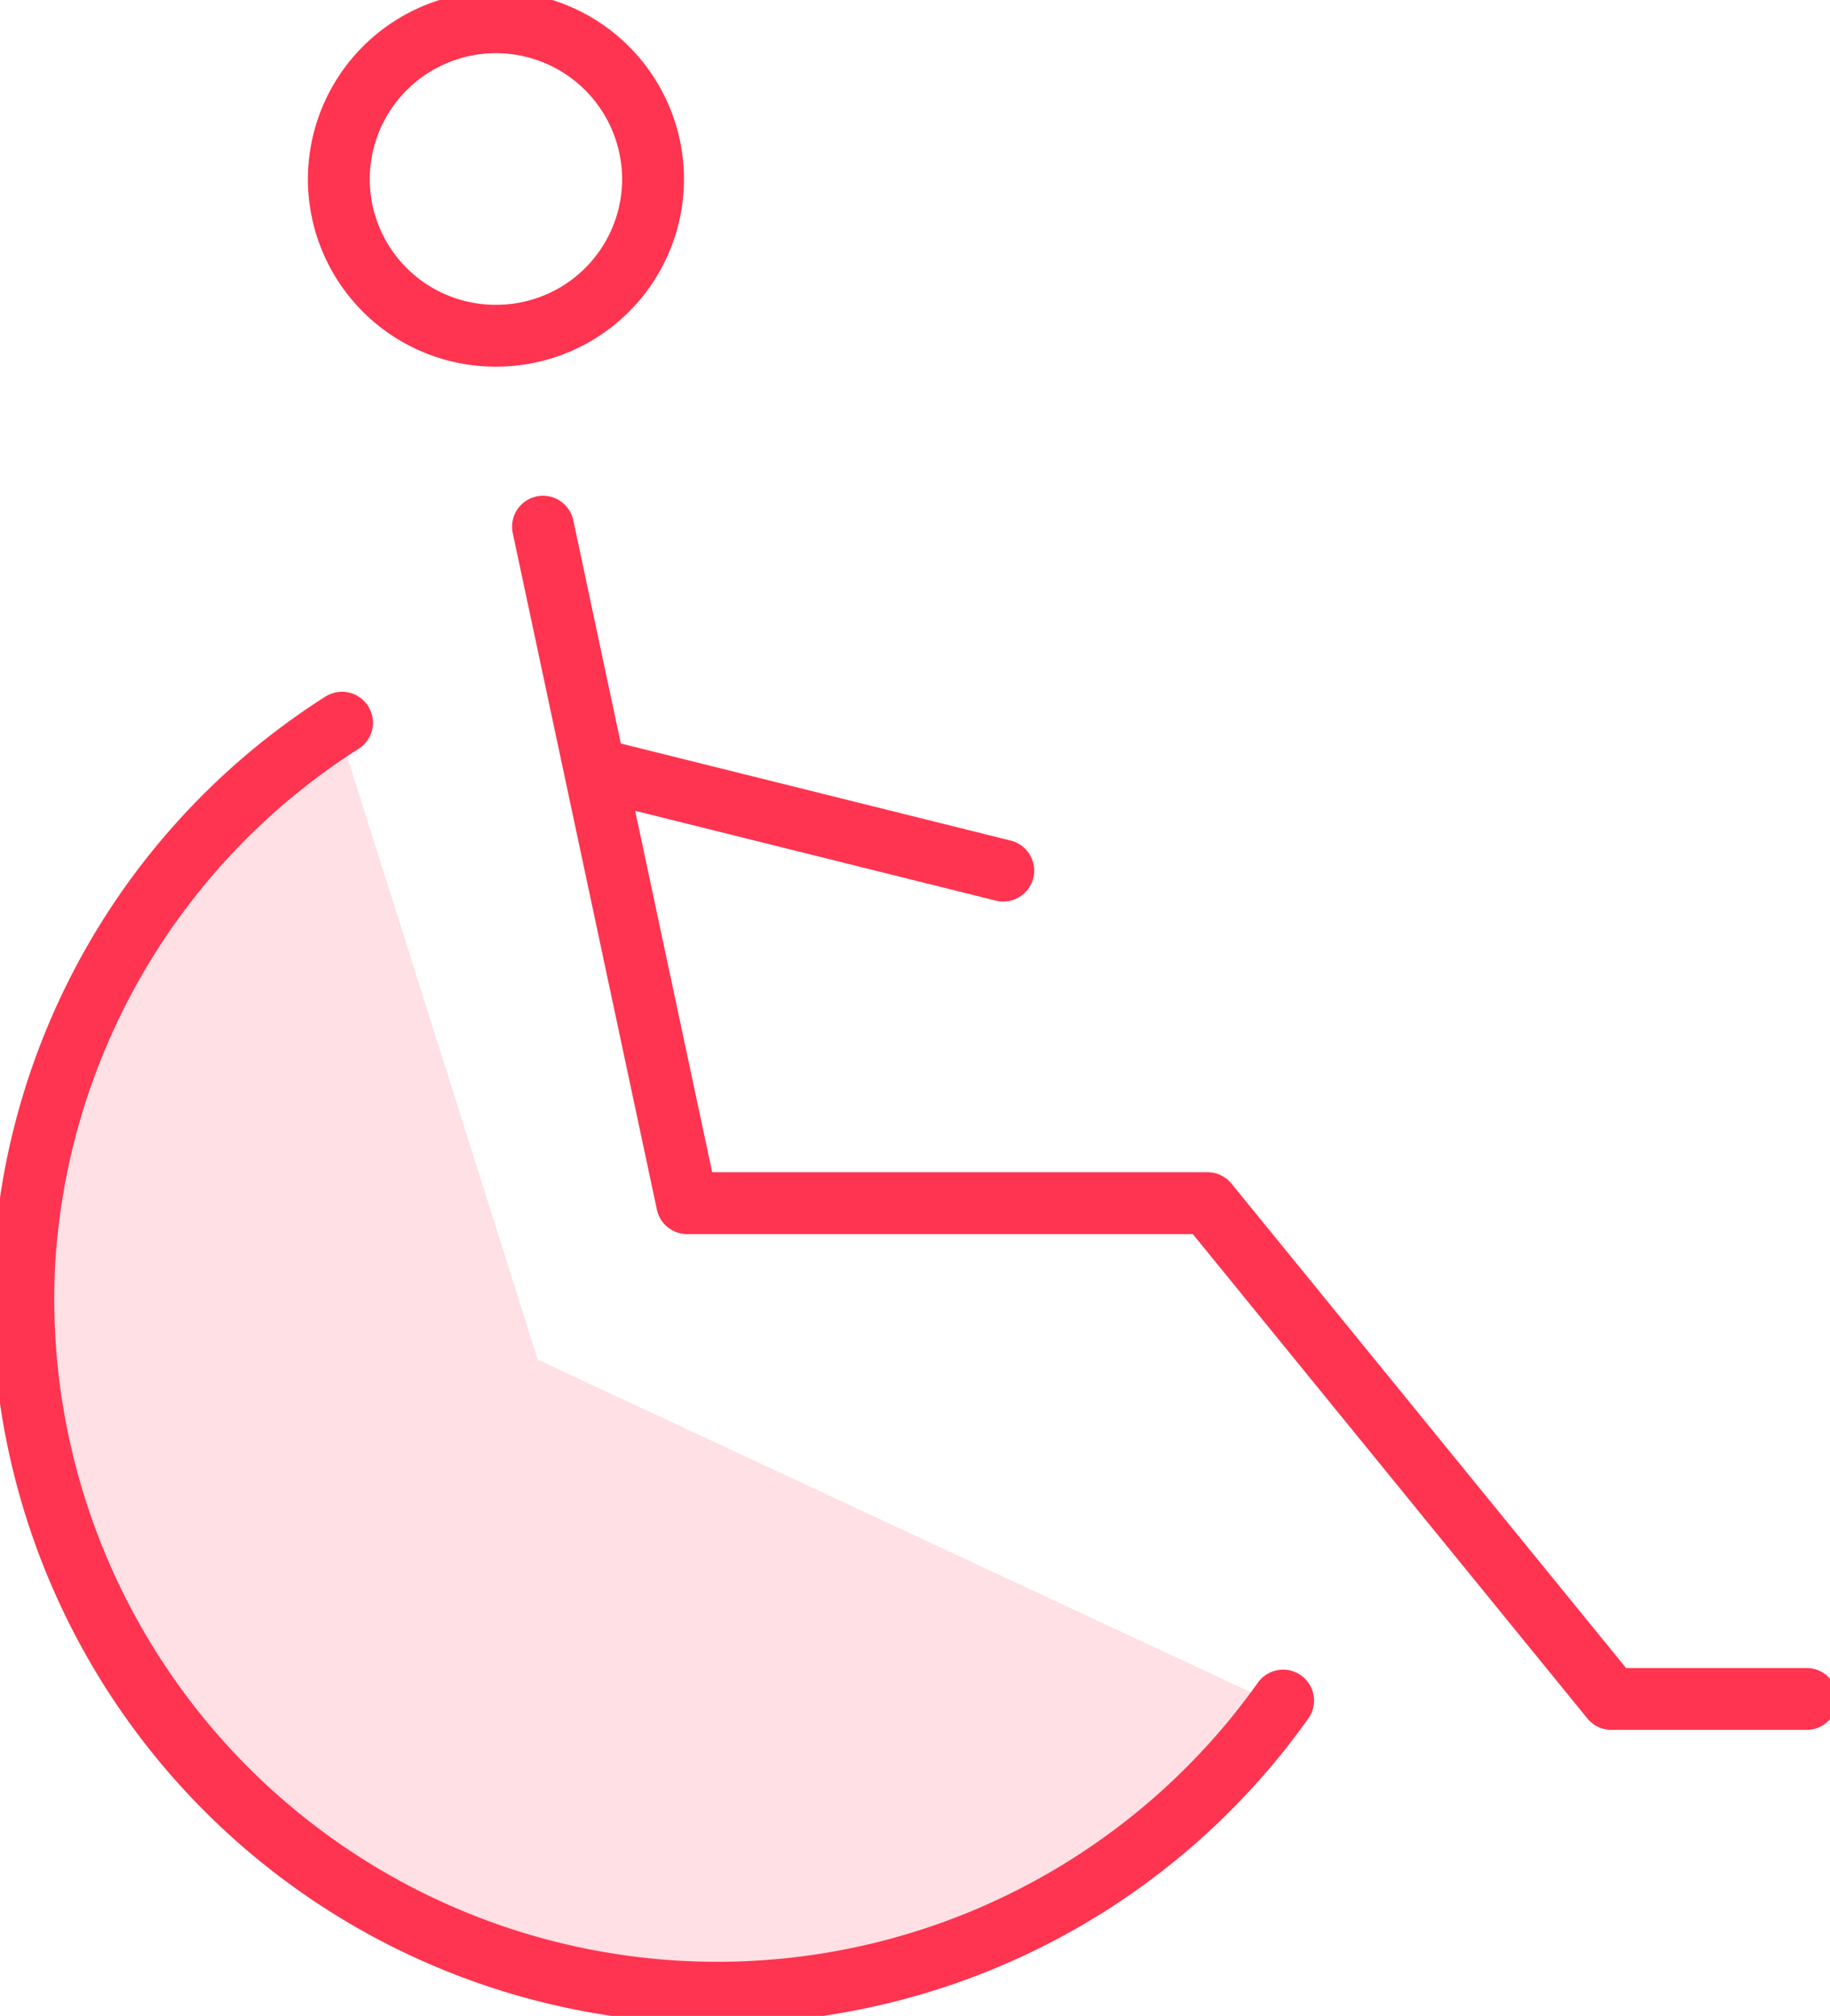
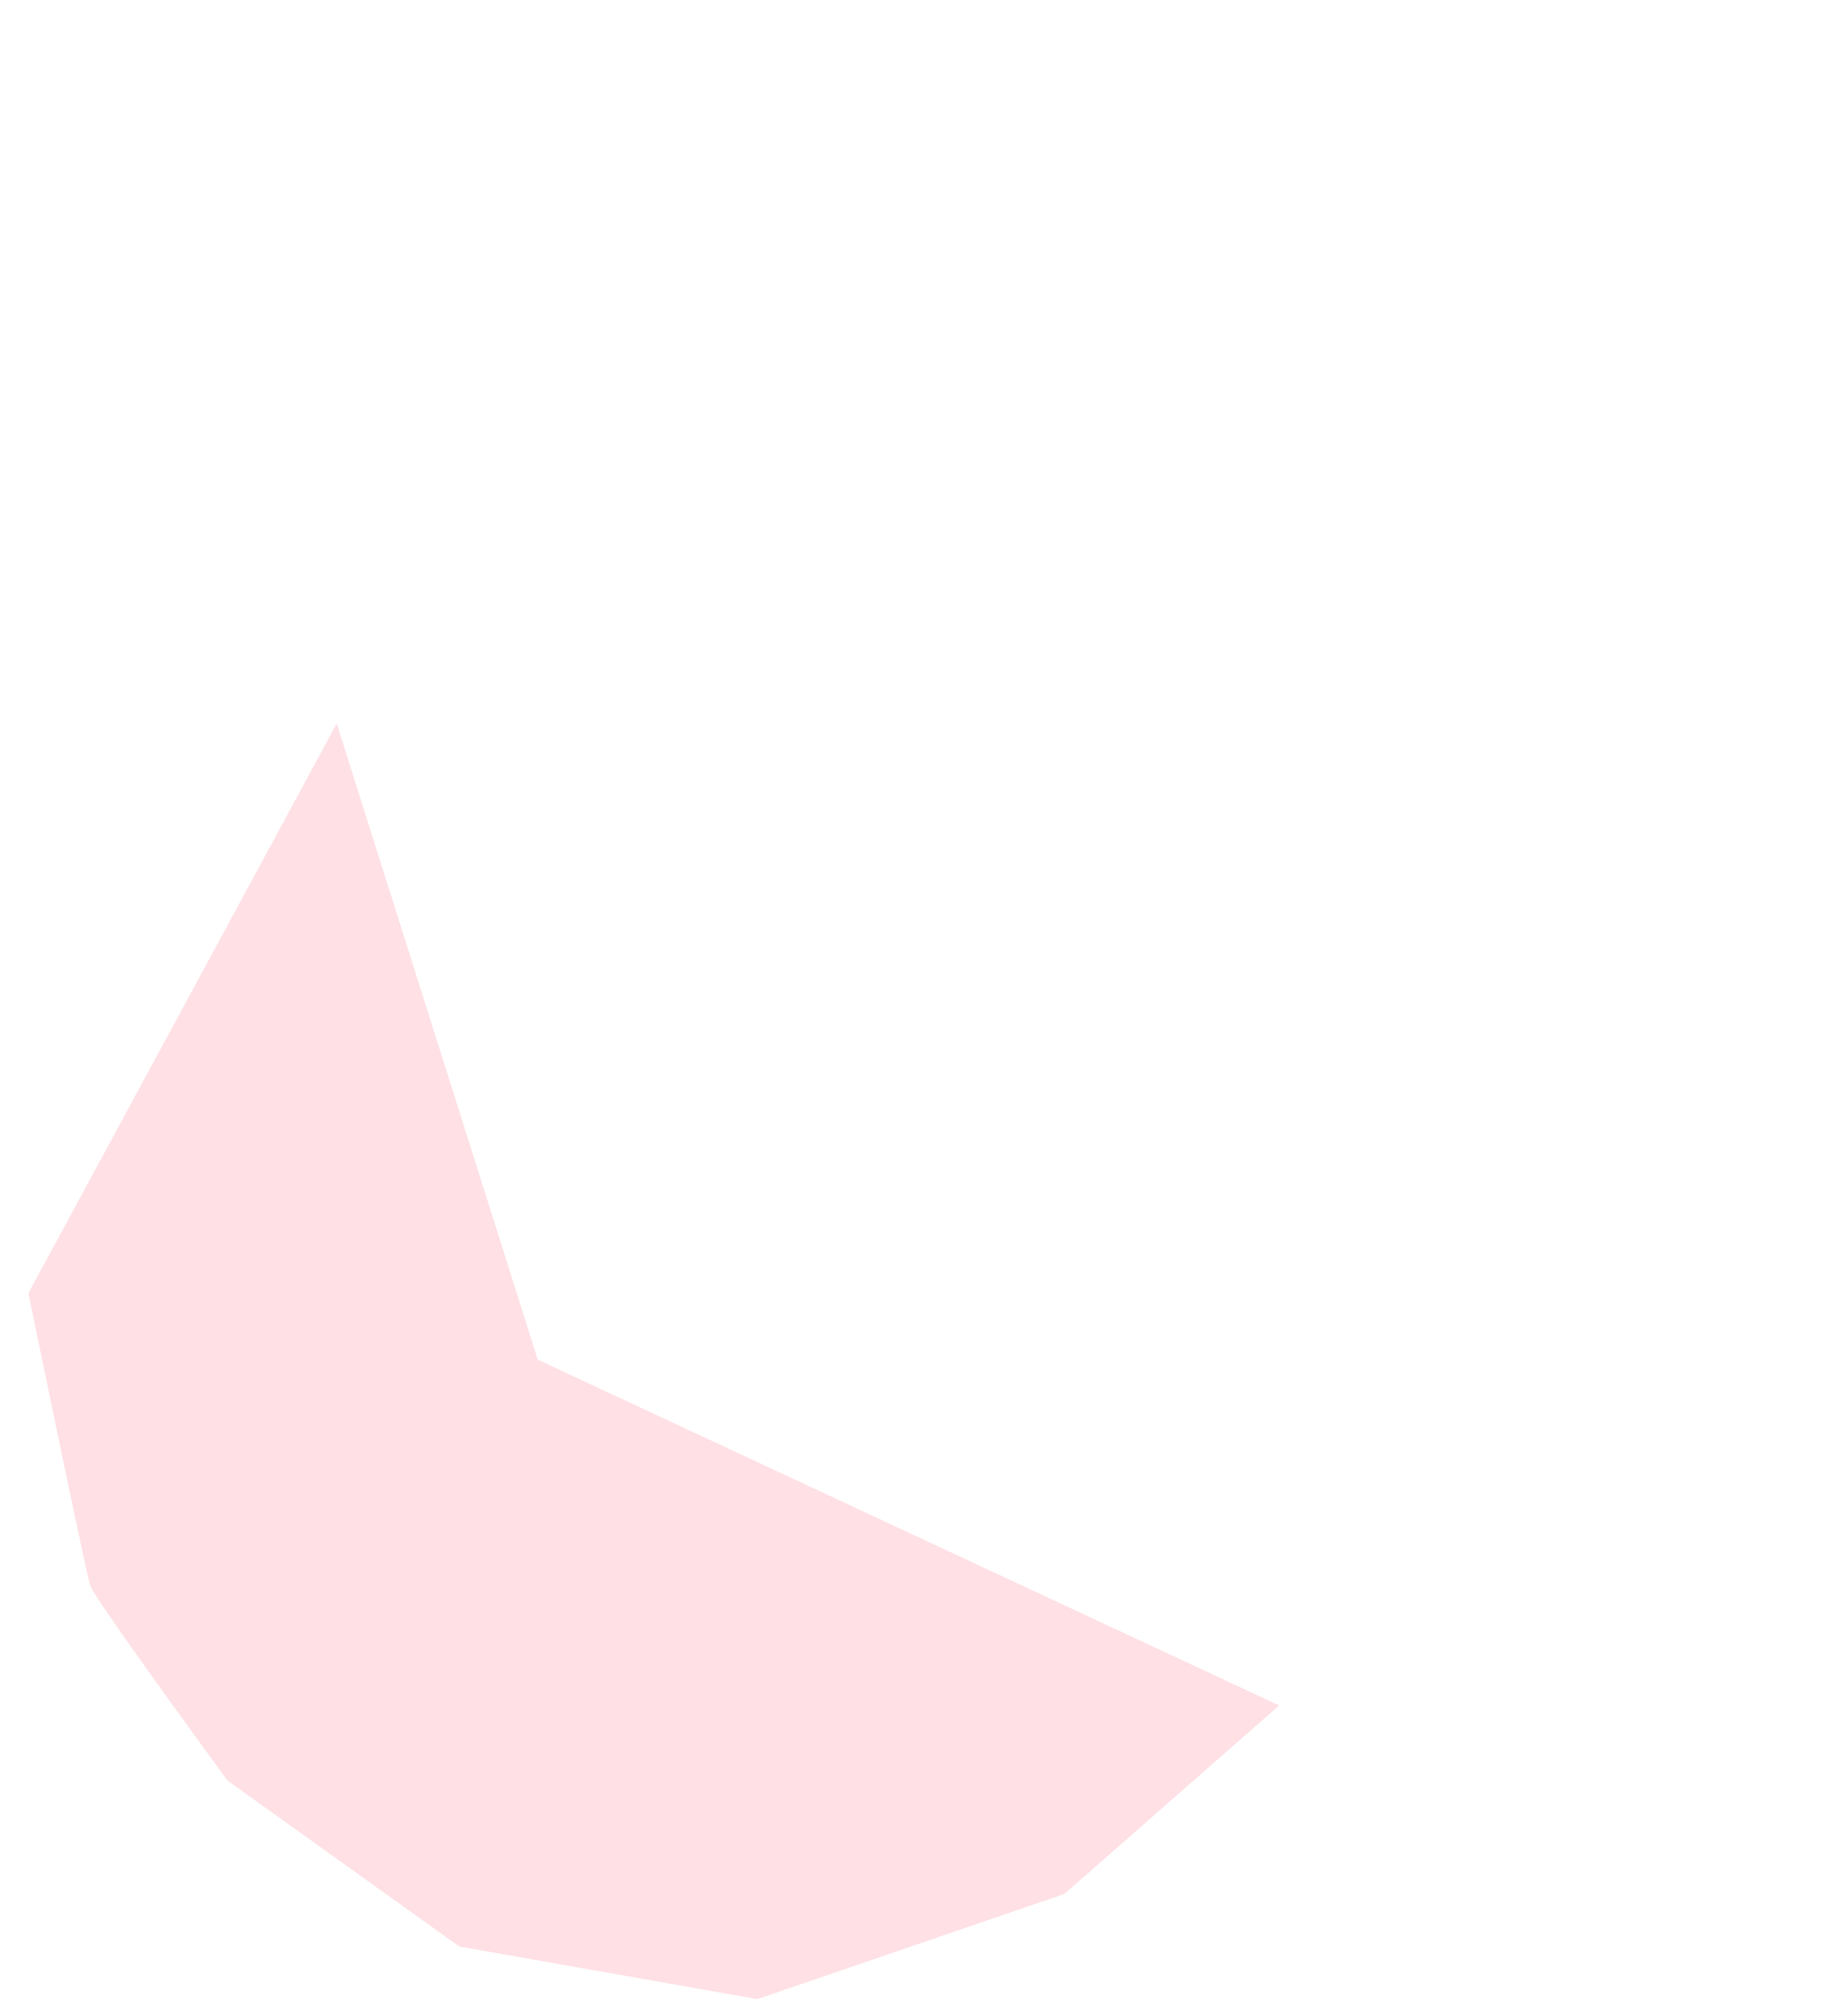
<svg xmlns="http://www.w3.org/2000/svg" id="Groupe_55228" data-name="Groupe 55228" width="59.169" height="65.178" viewBox="0 0 59.169 65.178">
  <defs>
    <clipPath id="clip-path">
      <rect id="Rectangle_3829" data-name="Rectangle 3829" width="59.169" height="65.178" transform="translate(0 0)" fill="none" />
    </clipPath>
  </defs>
  <g id="Groupe_55227" data-name="Groupe 55227" clip-path="url(#clip-path)">
-     <path id="Tracé_102111" data-name="Tracé 102111" d="M10.887,23.394l6.5,20.566L41.359,55.14l-6.944,6.094-9.928,3.4-9.638-1.7L7.357,57.57s-4.3-5.872-4.439-6.3-2-9.458-2-9.458L3.207,30.64Z" fill="rgba(252,52,80,0.15)" />
-     <path id="Tracé_102112" data-name="Tracé 102112" d="M41.486,54.982A22.438,22.438,0,0,1,.767,41.23v-.022A22.243,22.243,0,0,1,11.058,23.366M21.115,5.8a5.066,5.066,0,0,1-5.077,5.054h0A5.066,5.066,0,0,1,10.955,5.8v0a5.08,5.08,0,0,1,10.16,0v0ZM17.557,17.028,22.217,38.9H39.042L52.1,54.93h6.314M32.438,28.148l-13.212-3.29" fill="none" stroke="#ff3450" stroke-linecap="round" stroke-linejoin="round" stroke-width="2" />
+     <path id="Tracé_102111" data-name="Tracé 102111" d="M10.887,23.394l6.5,20.566L41.359,55.14l-6.944,6.094-9.928,3.4-9.638-1.7L7.357,57.57s-4.3-5.872-4.439-6.3-2-9.458-2-9.458Z" fill="rgba(252,52,80,0.15)" />
  </g>
</svg>